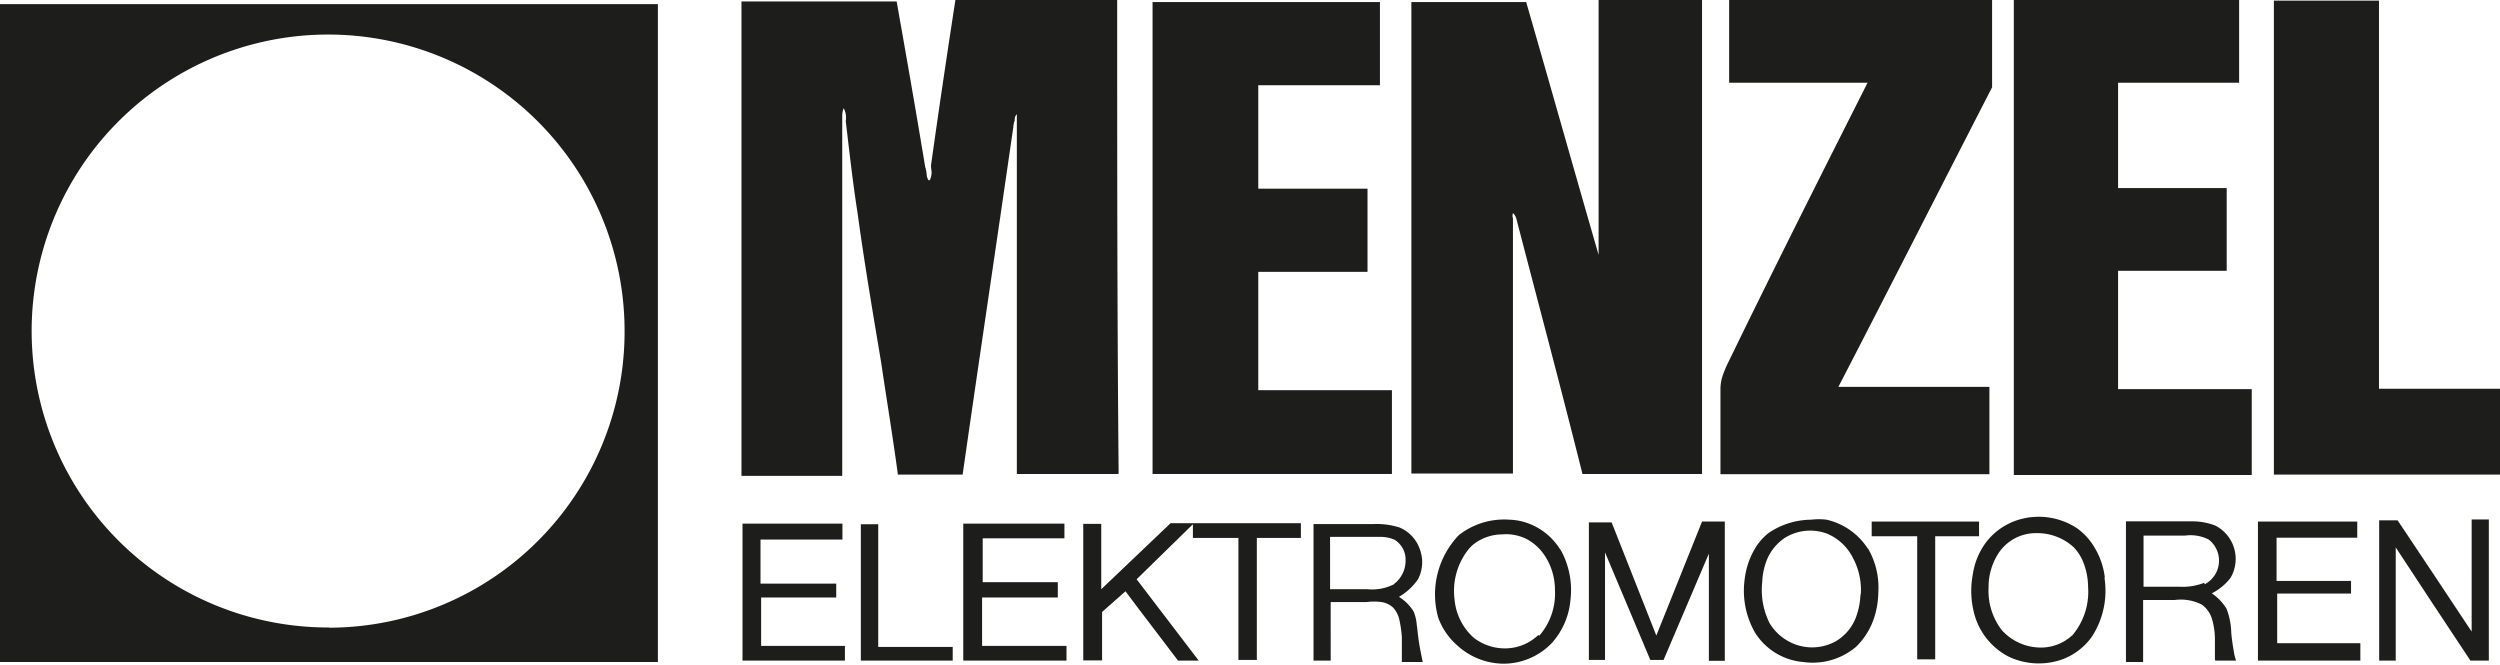
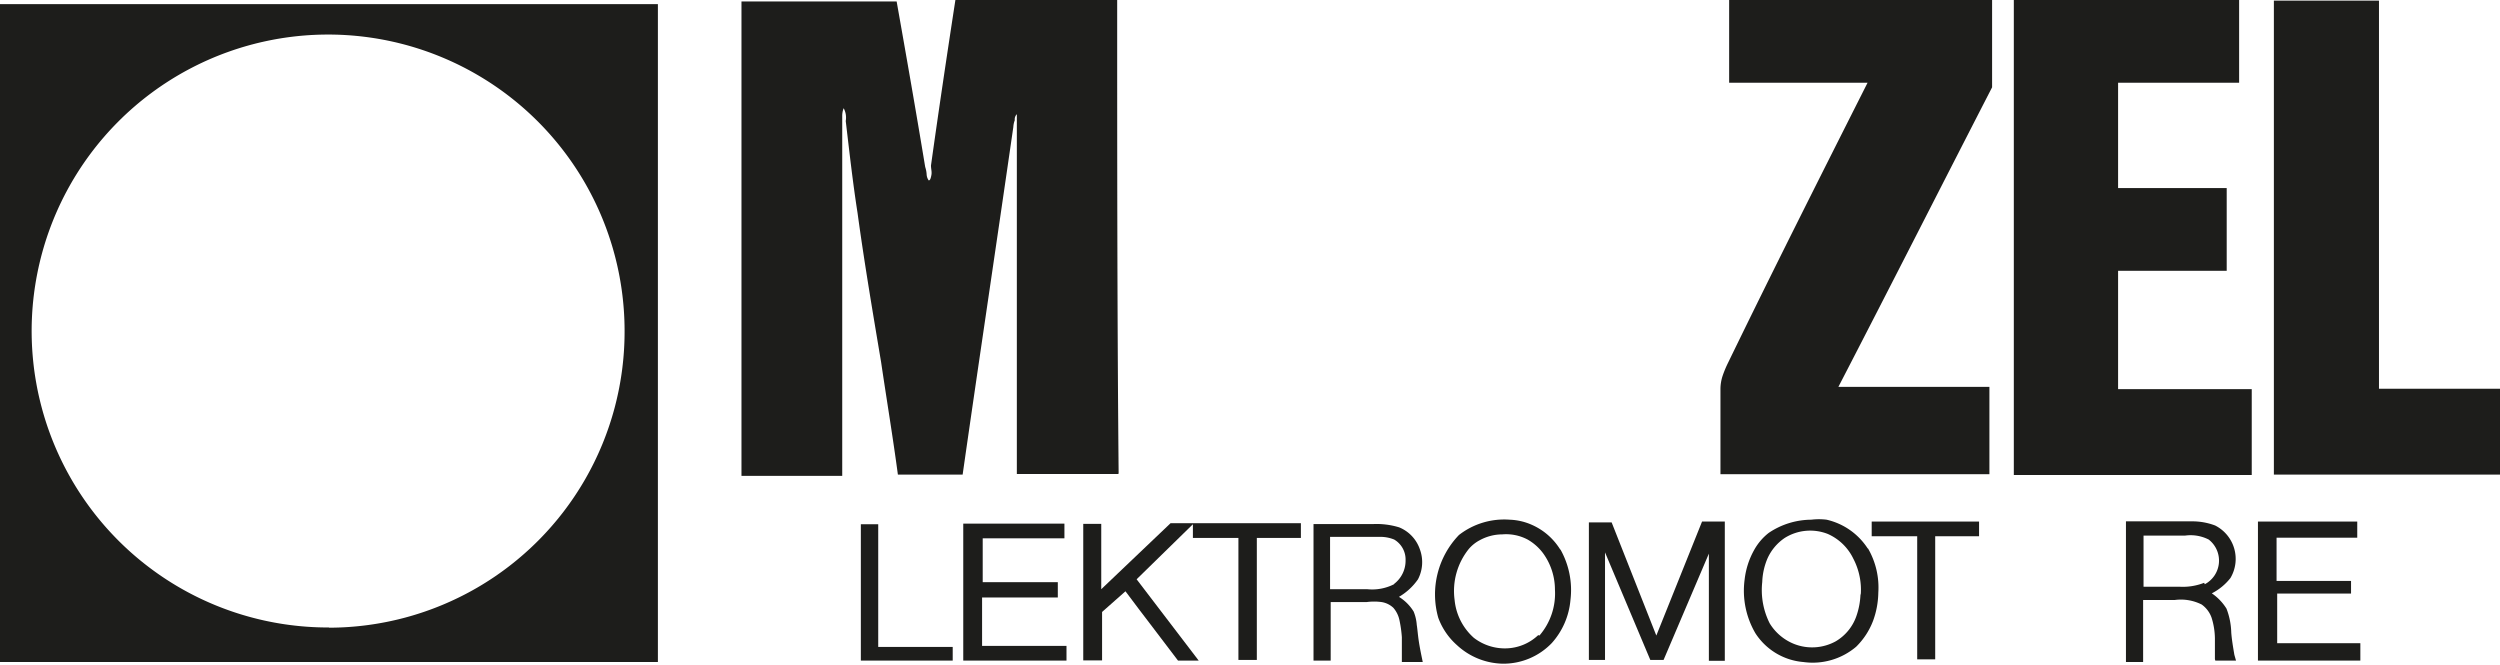
<svg xmlns="http://www.w3.org/2000/svg" id="8071e0a9-414f-489a-8ec7-3748465d3e15" data-name="Ebene 1" viewBox="0 0 120.84 32.13">
  <defs>
    <style>.\32 779cc32-2d42-4029-af9f-43e3092f3a3d,.\34 81f2874-7911-4bf8-ba33-85aba13dcf6c{fill:#1d1d1b;}.\34 81f2874-7911-4bf8-ba33-85aba13dcf6c{fill-rule:evenodd;}</style>
  </defs>
  <title>logo_menzel</title>
  <path class="481f2874-7911-4bf8-ba33-85aba13dcf6c" d="M96.29,4.22c-2.49,4.84-4.94,9.67-7.43,14.48h7.3v4.22h-13V18.83a2.07,2.07,0,0,1,.1-0.65,5.29,5.29,0,0,1,.27-0.65C85.73,13,88,8.5,90.27,4H83.58V0H96.29V4.22" />
-   <path class="481f2874-7911-4bf8-ba33-85aba13dcf6c" d="M82.24,22.91H76.49c-1-4-2.05-7.94-3.09-11.93l-0.1-.39a0.57,0.57,0,0,0-.17-0.29,0.42,0.42,0,0,0,0,.26c0,0.1,0,.23,0,0.33v12H68.22V0.1h5.55c1.18,4.09,2.32,8.14,3.5,12.22V0h5V22.91h0" />
  <polygon class="481f2874-7911-4bf8-ba33-85aba13dcf6c" points="114.99 18.79 120.84 18.79 120.84 22.94 109.91 22.94 109.91 0.03 114.99 0.03 114.99 18.79" />
  <path class="481f2874-7911-4bf8-ba33-85aba13dcf6c" d="M54.06,22.91H49.15V5.52a0.35,0.35,0,0,0-.1.29,1.13,1.13,0,0,0-.07.33c-0.81,5.62-1.65,11.21-2.45,16.8H43.4c-0.24-1.8-.54-3.6-0.81-5.43-0.4-2.39-.81-4.8-1.14-7.22-0.23-1.47-.4-3-0.57-4.44a1,1,0,0,0,0-.33,1,1,0,0,0-.1-0.29,1,1,0,0,0-.07.36V23H35.84V0.07h7.5c0.47,2.65.94,5.33,1.38,8a1.35,1.35,0,0,1,.07.36,0.54,0.54,0,0,0,.1.29c0.07,0,.1-0.1.13-0.26S45,8.17,45,8c0.37-2.65.77-5.33,1.18-8H54c0,7.62,0,15.23.07,22.85" />
  <path class="481f2874-7911-4bf8-ba33-85aba13dcf6c" d="M108.23,0V4h-5.85V9.09h5.25v4h-5.25v5.72c2.19,0,4.3,0,6.46,0v4.15H97.34V0h10.89" />
-   <polygon class="481f2874-7911-4bf8-ba33-85aba13dcf6c" points="66.1 13.14 60.82 13.14 60.82 18.86 67.28 18.86 67.28 22.91 55.71 22.91 55.71 0.1 66.7 0.1 66.7 4.12 60.82 4.12 60.82 9.12 66.1 9.12 66.1 13.14" />
-   <path class="481f2874-7911-4bf8-ba33-85aba13dcf6c" d="M115,25.15h0.89c1.2,1.8,2.39,3.58,3.58,5.38V25.11h0.83v6.82h-0.89c-1.21-1.82-2.41-3.64-3.61-5.47v5.47H115V25.15" />
  <polygon class="481f2874-7911-4bf8-ba33-85aba13dcf6c" points="110.04 25.99 110.04 28.08 113.64 28.08 113.64 28.69 110.07 28.69 110.07 31.09 114.09 31.09 114.09 31.93 109.14 31.93 109.14 25.21 113.94 25.21 113.94 25.99 110.04 25.99" />
  <path class="481f2874-7911-4bf8-ba33-85aba13dcf6c" d="M82.6,26.76L80.41,31.9H79.77L77.58,26.7V31.9H76.8V25.25h1.1l2.16,5.47,2.21-5.51h1.1v6.73H82.6V26.76" />
  <polygon class="481f2874-7911-4bf8-ba33-85aba13dcf6c" points="93.54 31.87 92.67 31.87 92.67 25.92 90.47 25.92 90.47 25.21 95.66 25.21 95.66 25.92 93.54 25.92 93.54 31.87" />
  <path class="481f2874-7911-4bf8-ba33-85aba13dcf6c" d="M60.75,31.9H59.86V26H57.66V25.34L54.94,28l3,3.93h-1c-0.84-1.12-1.7-2.22-2.54-3.35l-1.13,1v2.34H52.36v-6.6h0.87v3.16l3.35-3.19h6.3V26H60.75V31.9" />
-   <polygon class="481f2874-7911-4bf8-ba33-85aba13dcf6c" points="36.76 26.08 36.76 28.21 40.42 28.21 40.42 28.82 40.42 28.88 36.79 28.88 36.79 31.22 40.84 31.22 40.84 31.93 35.89 31.93 35.89 25.31 40.72 25.31 40.72 26.08 36.76 26.08" />
  <polygon class="481f2874-7911-4bf8-ba33-85aba13dcf6c" points="46.05 31.27 46.05 31.93 41.61 31.93 41.61 25.34 42.45 25.34 42.45 31.27 46.05 31.27" />
  <polygon class="481f2874-7911-4bf8-ba33-85aba13dcf6c" points="47.5 26.02 47.5 28.14 51.13 28.14 51.13 28.88 47.47 28.88 47.47 31.22 51.55 31.22 51.55 31.93 46.56 31.93 46.56 25.31 51.45 25.31 51.45 26.02 47.5 26.02" />
  <path class="2779cc32-2d42-4029-af9f-43e3092f3a3d" d="M90.29,26.53a3.22,3.22,0,0,0-2-1.41,3,3,0,0,0-.74,0,3.71,3.71,0,0,0-2.06.64,2.71,2.71,0,0,0-.71.84A3.78,3.78,0,0,0,84.33,28a4.07,4.07,0,0,0,.52,2.61A3.06,3.06,0,0,0,87.17,32a3.25,3.25,0,0,0,2.55-.74A3.5,3.5,0,0,0,90.54,30a4.13,4.13,0,0,0,.25-1.35,3.77,3.77,0,0,0-.51-2.16m-0.35,2.19a3.59,3.59,0,0,1-.2,1.1,2.28,2.28,0,0,1-1,1.22,2.37,2.37,0,0,1-2,.13,2.44,2.44,0,0,1-1.19-1,3.57,3.57,0,0,1-.36-2A3.19,3.19,0,0,1,85.43,27a2.35,2.35,0,0,1,.84-1,2.32,2.32,0,0,1,2.08-.19A2.48,2.48,0,0,1,89.58,27a3.25,3.25,0,0,1,.36,1.77" />
-   <path class="2779cc32-2d42-4029-af9f-43e3092f3a3d" d="M101.74,27.92a3.63,3.63,0,0,0-.46-1.39,3.07,3.07,0,0,0-.89-1,3.36,3.36,0,0,0-2.74-.43A3.13,3.13,0,0,0,96,26.21a3.43,3.43,0,0,0-.64,1.54,4.3,4.3,0,0,0,.09,2,3.28,3.28,0,0,0,1.66,2,3.41,3.41,0,0,0,2.55.13,3.07,3.07,0,0,0,1.45-1.1,4.07,4.07,0,0,0,.61-2.86m-1.57,2.8a2.22,2.22,0,0,1-1.52.58,2.54,2.54,0,0,1-1.86-.83,3.09,3.09,0,0,1-.65-2.07,3,3,0,0,1,.46-1.63,2.16,2.16,0,0,1,1.86-1,2.59,2.59,0,0,1,1.78.67,2.21,2.21,0,0,1,.48.74,3.31,3.31,0,0,1,.23,1.19,3.26,3.26,0,0,1-.77,2.35" />
  <path class="2779cc32-2d42-4029-af9f-43e3092f3a3d" d="M75.42,26.57a3.06,3.06,0,0,0-1.35-1.19,2.89,2.89,0,0,0-1.1-.26,3.56,3.56,0,0,0-2.45.74,4.14,4.14,0,0,0-1,4,3.26,3.26,0,0,0,.9,1.32,3.35,3.35,0,0,0,2.22.9,3.24,3.24,0,0,0,2.37-1A3.58,3.58,0,0,0,75.91,29a4,4,0,0,0-.49-2.45m-1.07,4.15a2.33,2.33,0,0,1-1.57.64,2.45,2.45,0,0,1-1.54-.51A2.8,2.8,0,0,1,70.31,29,3.24,3.24,0,0,1,71,26.53a1.78,1.78,0,0,1,.51-0.41,2.27,2.27,0,0,1,1.1-.29,2.23,2.23,0,0,1,1.23.25,2.43,2.43,0,0,1,.76.68,3,3,0,0,1,.56,1.74,3.11,3.11,0,0,1-.75,2.22" />
-   <path class="2779cc32-2d42-4029-af9f-43e3092f3a3d" d="M107.08,31.93h1L108,31.65c-0.06-.36-0.12-0.7-0.15-1.07a3.44,3.44,0,0,0-.23-1.16,2.46,2.46,0,0,0-.71-0.74,2.71,2.71,0,0,0,.9-0.74,1.81,1.81,0,0,0-.74-2.54,3.11,3.11,0,0,0-1.13-.2h-3.18V32h0.83V29h0.83l0.71,0a2.23,2.23,0,0,1,1.29.22,1.32,1.32,0,0,1,.48.64,3.47,3.47,0,0,1,.16,1v1h0m-0.52-3.69a2.81,2.81,0,0,1-1.19.19h-1.74V25.89h2a1.93,1.93,0,0,1,1.15.19,1.29,1.29,0,0,1-.19,2.16" />
+   <path class="2779cc32-2d42-4029-af9f-43e3092f3a3d" d="M107.08,31.93h1L108,31.65c-0.06-.36-0.12-0.7-0.15-1.07a3.44,3.44,0,0,0-.23-1.16,2.46,2.46,0,0,0-.71-0.74,2.71,2.71,0,0,0,.9-0.74,1.81,1.81,0,0,0-.74-2.54,3.11,3.11,0,0,0-1.13-.2h-3.18V32h0.83V29h0.83l0.71,0a2.23,2.23,0,0,1,1.29.22,1.32,1.32,0,0,1,.48.64,3.47,3.47,0,0,1,.16,1v1m-0.52-3.69a2.81,2.81,0,0,1-1.19.19h-1.74V25.89h2a1.93,1.93,0,0,1,1.15.19,1.29,1.29,0,0,1-.19,2.16" />
  <path class="2779cc32-2d42-4029-af9f-43e3092f3a3d" d="M68.77,32c-0.07-.34-0.14-0.67-0.19-1s-0.06-.54-0.1-0.8a2.09,2.09,0,0,0-.15-0.64,2.16,2.16,0,0,0-.71-0.71A2.88,2.88,0,0,0,68.54,28a1.79,1.79,0,0,0,.09-1.45,1.76,1.76,0,0,0-1-1.06,3.74,3.74,0,0,0-1.23-.16H63.49v6.6h0.83V29.1h1.75a2.71,2.71,0,0,1,.7,0,1.07,1.07,0,0,1,.58.28,1.31,1.31,0,0,1,.29.58,5.81,5.81,0,0,1,.12.84V32h1m-1.38-3.76a2.32,2.32,0,0,1-1.29.24H64.29V25.95H66.1c0.22,0,.45,0,0.67,0a1.77,1.77,0,0,1,.62.13,1.12,1.12,0,0,1,.55,1,1.41,1.41,0,0,1-.55,1.14" />
  <path class="481f2874-7911-4bf8-ba33-85aba13dcf6c" d="M0,32H31.8V0.2H0V32Zm15.9-1.67A14.33,14.33,0,1,1,30.19,16,14.31,14.31,0,0,1,15.9,30.34" />
</svg>